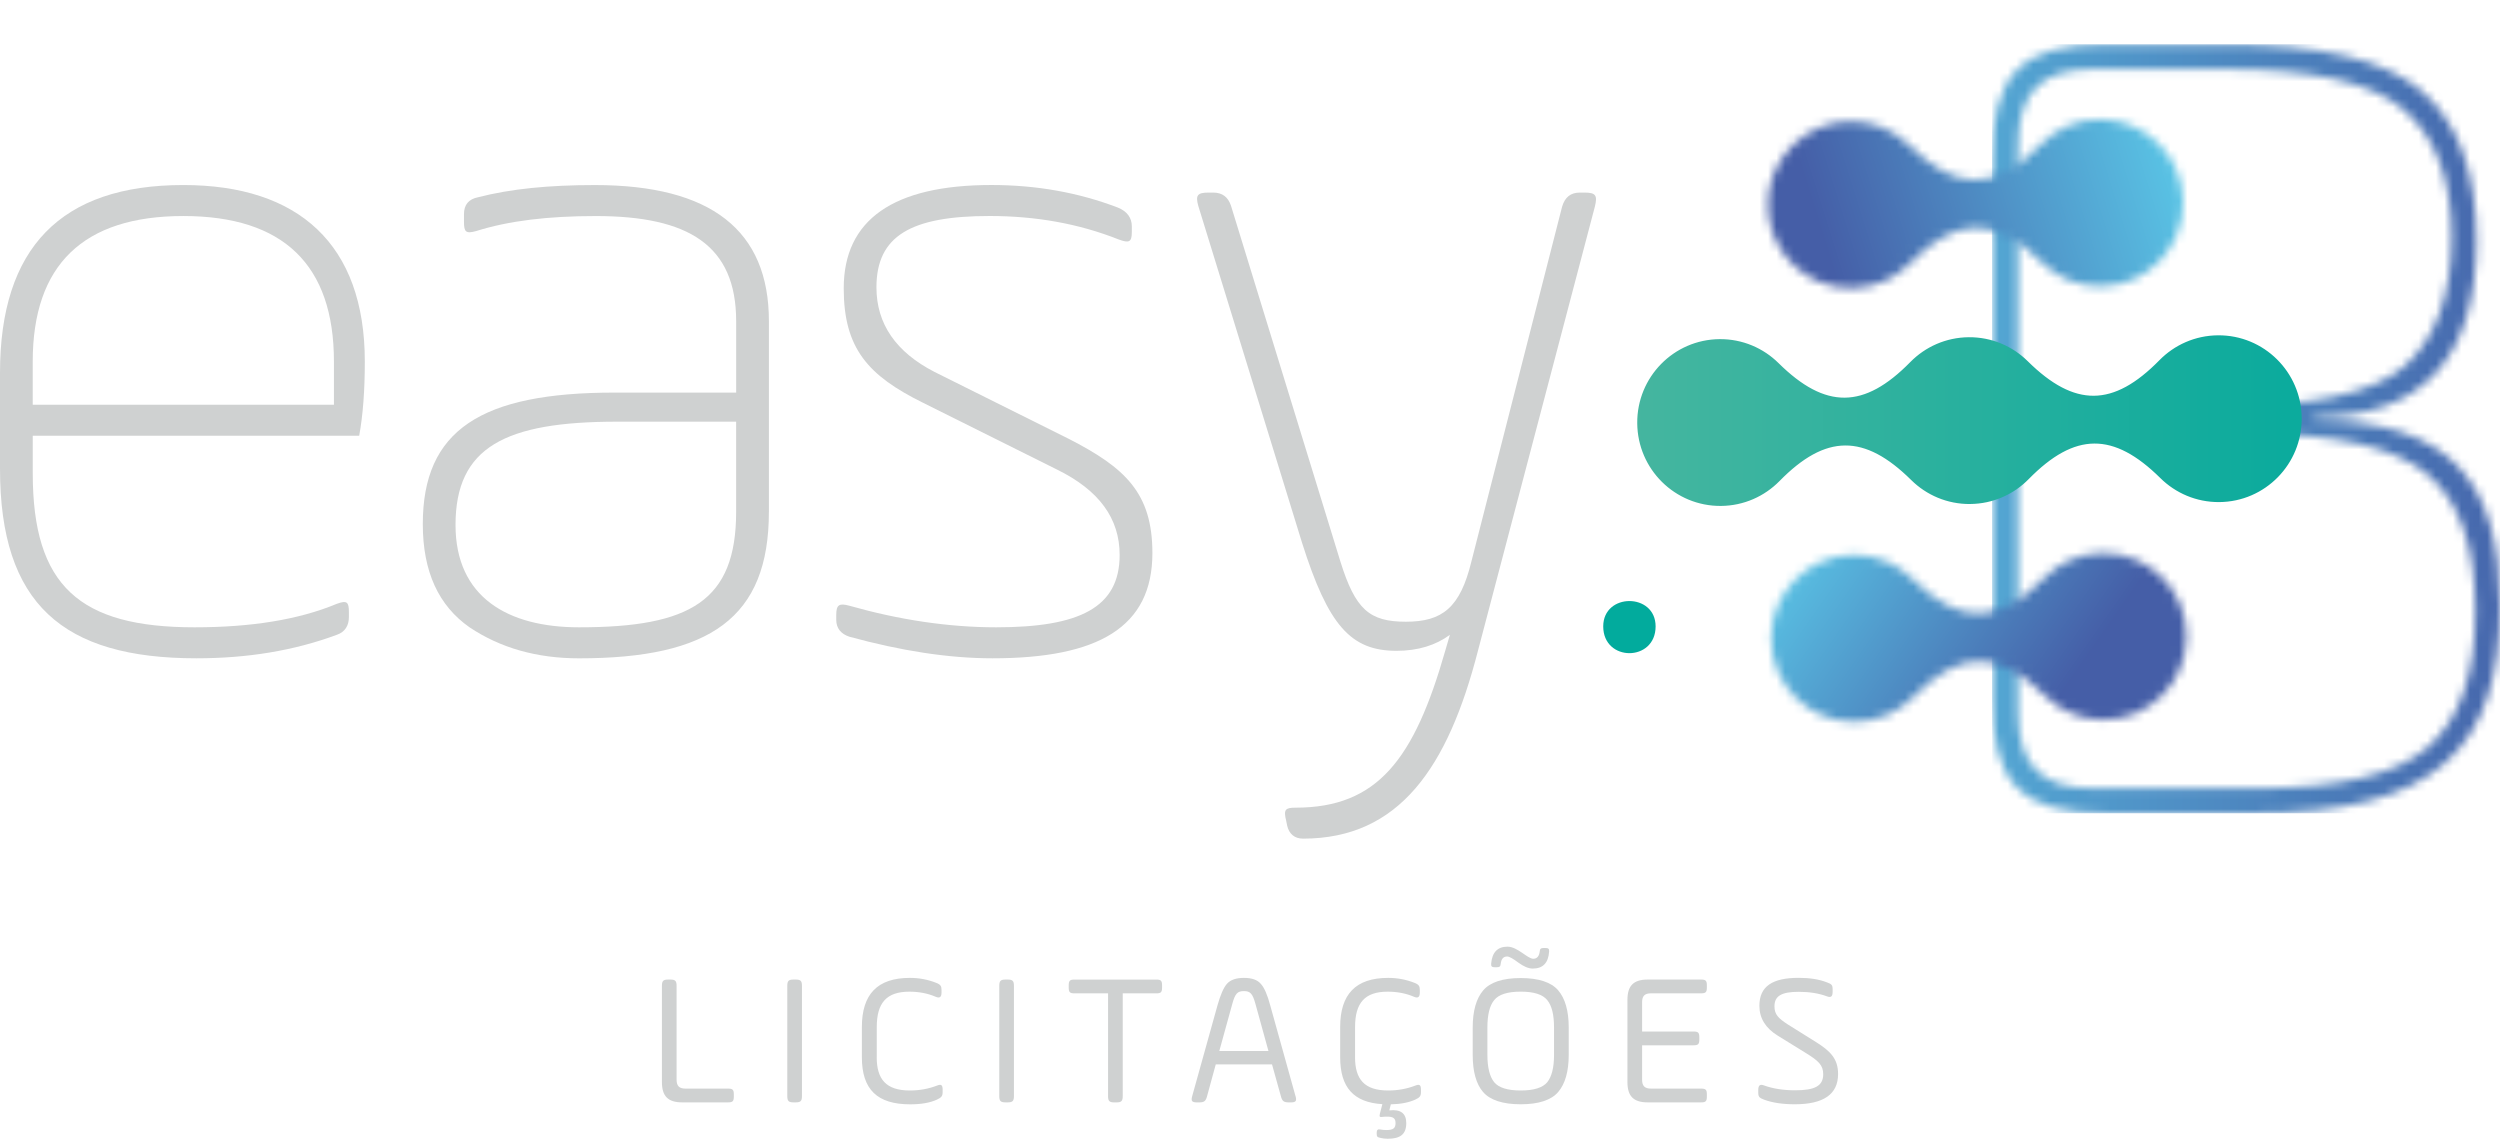
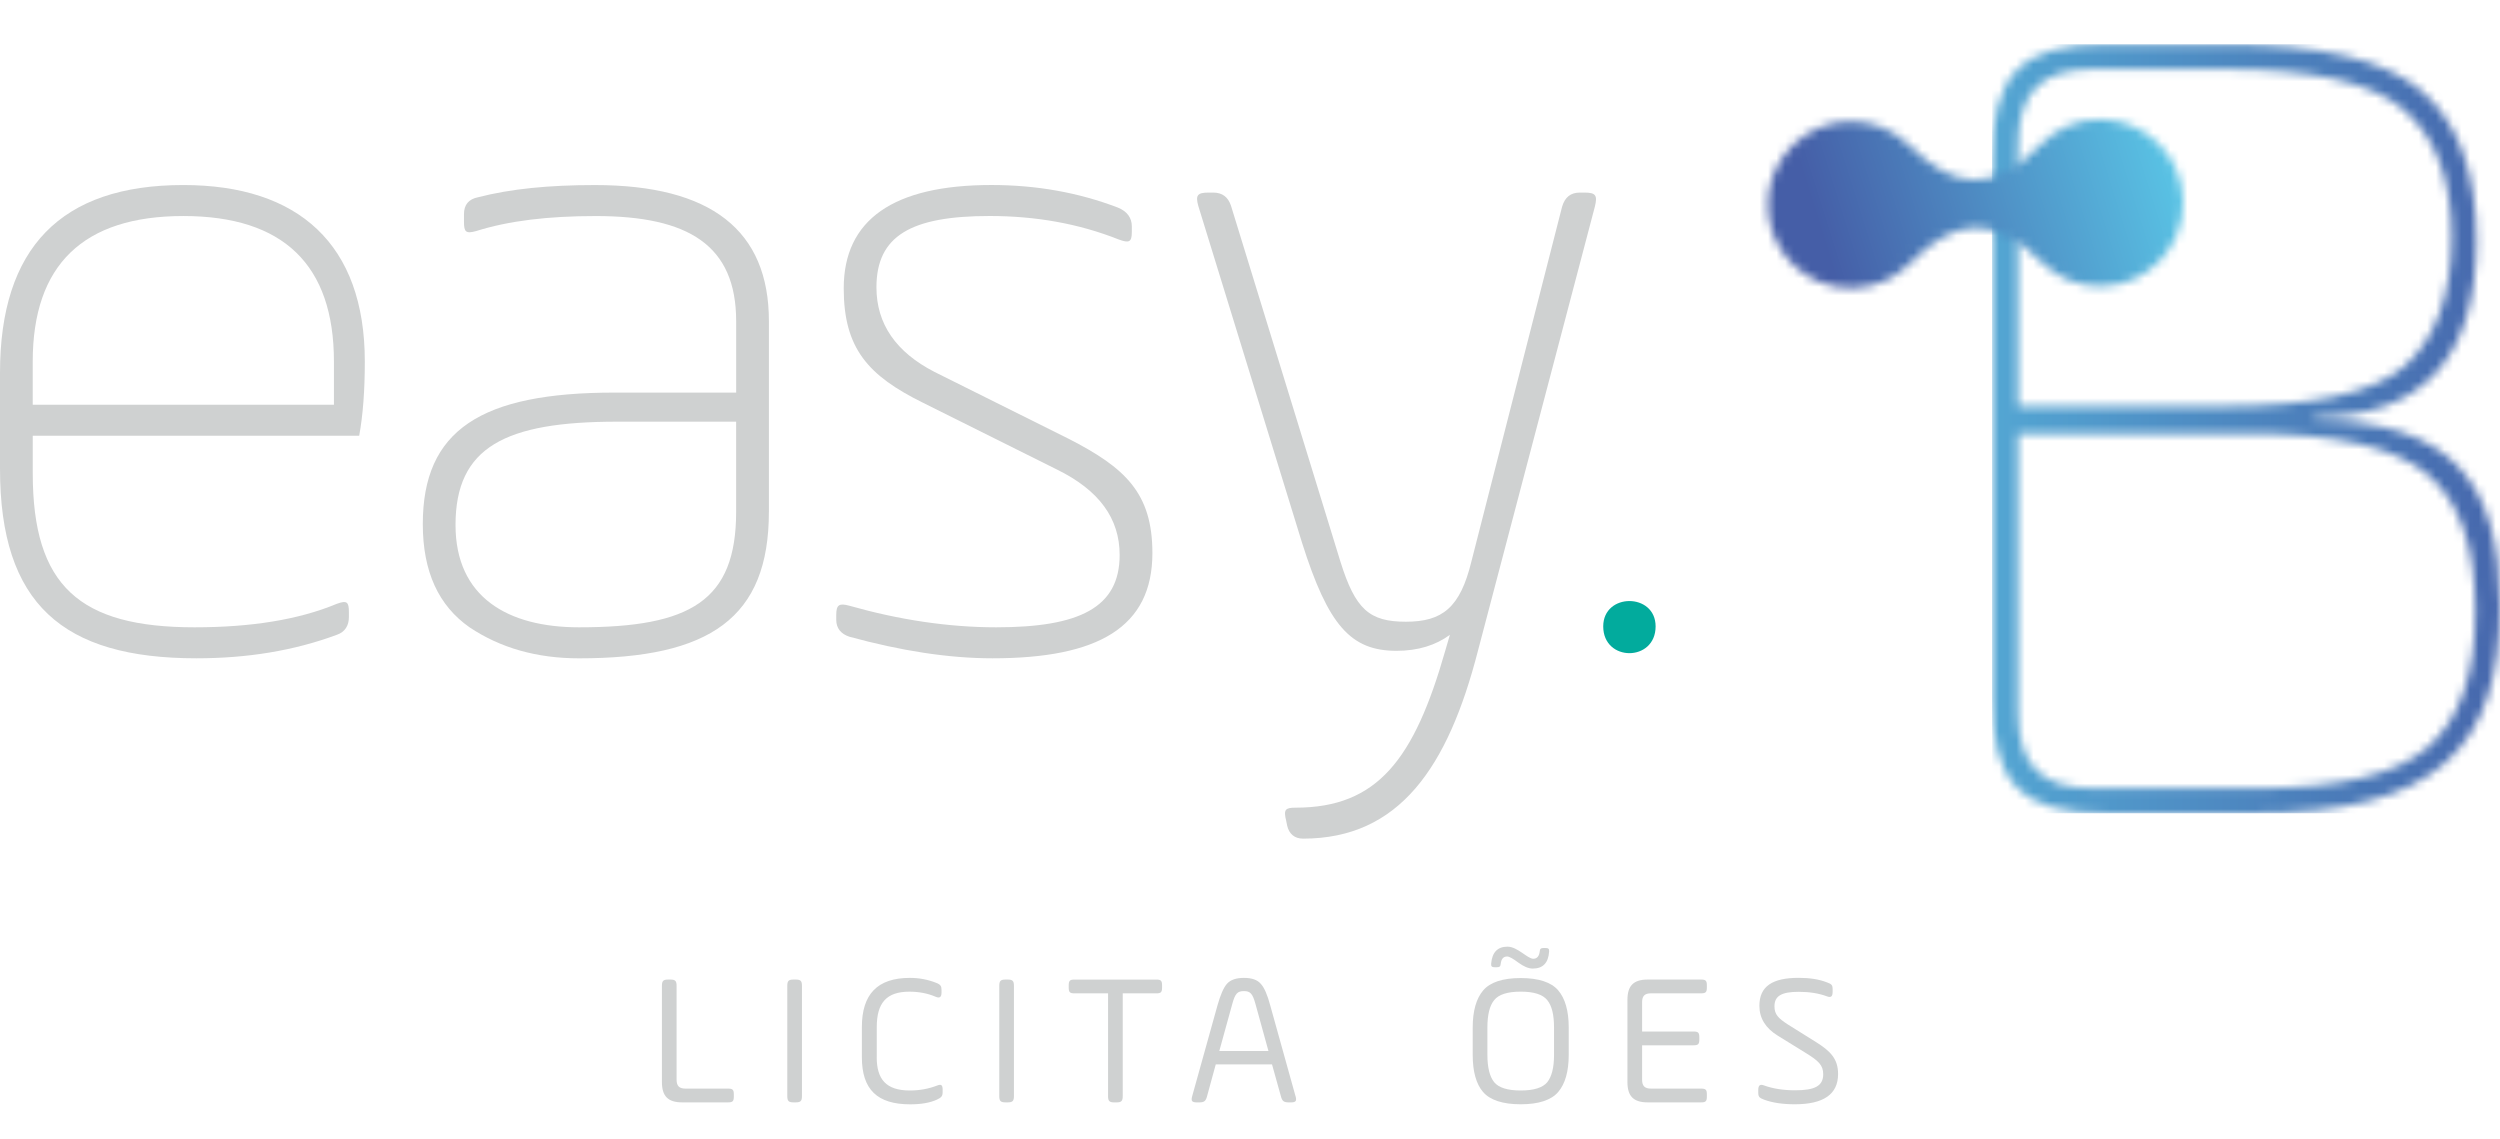
<svg xmlns="http://www.w3.org/2000/svg" width="292" height="133" viewBox="0 0 292 133" fill="none">
  <g clip-path="url(#clip0_419_79)">
    <path d="M77.312 115.161C77.312 114.565 77.465 114.411 78.06 114.411H78.279C78.873 114.411 79.026 114.565 79.026 115.161V126.111C79.026 126.838 79.335 127.148 80.059 127.148H85.029C85.58 127.148 85.71 127.281 85.71 127.831V128.074C85.71 128.627 85.577 128.758 85.029 128.758H79.687C78.016 128.758 77.312 128.031 77.312 126.374V115.161Z" fill="#CFD1D1" />
    <path d="M91.955 115.161C91.955 114.565 92.108 114.411 92.702 114.411H92.921C93.516 114.411 93.669 114.565 93.669 115.161V128.008C93.669 128.604 93.516 128.758 92.921 128.758H92.702C92.108 128.758 91.955 128.604 91.955 128.008V115.161Z" fill="#CFD1D1" />
    <path d="M102.401 123.484C102.401 126.044 103.48 127.37 106.272 127.37C107.414 127.37 108.47 127.17 109.439 126.797C109.944 126.597 110.1 126.73 110.1 127.283V127.55C110.1 128.013 109.967 128.19 109.439 128.433C108.626 128.81 107.57 128.986 106.318 128.986C102.47 128.986 100.667 127.263 100.667 123.49V119.957C100.667 116.137 102.47 114.217 106.275 114.217C107.374 114.217 108.386 114.417 109.333 114.79C109.861 114.99 109.97 115.187 109.97 115.63V115.917C109.97 116.47 109.751 116.623 109.289 116.424C108.366 116.027 107.334 115.827 106.211 115.827C103.552 115.827 102.406 117.13 102.406 119.957V123.49L102.401 123.484Z" fill="#CFD1D1" />
    <path d="M116.715 115.161C116.715 114.565 116.868 114.411 117.462 114.411H117.681C118.275 114.411 118.428 114.565 118.428 115.161V128.008C118.428 128.604 118.275 128.758 117.681 128.758H117.462C116.868 128.758 116.715 128.604 116.715 128.008V115.161Z" fill="#CFD1D1" />
    <path d="M124.826 115.098C124.826 114.544 124.959 114.414 125.507 114.414H135.05C135.6 114.414 135.73 114.547 135.73 115.098V115.341C135.73 115.894 135.598 116.024 135.05 116.024H131.135V128.011C131.135 128.607 130.982 128.761 130.388 128.761H130.169C129.574 128.761 129.421 128.607 129.421 128.011V116.024H125.507C124.956 116.024 124.826 115.891 124.826 115.341V115.098Z" fill="#CFD1D1" />
    <path d="M151.322 128.033C151.475 128.584 151.365 128.76 150.771 128.76H150.552C149.958 128.76 149.761 128.627 149.606 128.033L148.573 124.324H141.999L140.986 128.033C140.833 128.63 140.634 128.76 140.04 128.76H139.798C139.203 128.76 139.094 128.584 139.247 128.033L142.192 117.46C142.544 116.203 142.919 115.34 143.314 114.9C143.732 114.437 144.393 114.217 145.293 114.217C146.193 114.217 146.854 114.437 147.249 114.9C147.667 115.34 148.039 116.203 148.371 117.46L151.316 128.033H151.322ZM142.417 122.757H148.155L146.637 117.26C146.308 116.047 146.023 115.76 145.296 115.76C144.526 115.76 144.263 116.047 143.931 117.26L142.414 122.757H142.417Z" fill="#CFD1D1" />
-     <path d="M158.269 123.484C158.269 126.044 159.345 127.37 162.14 127.37C163.282 127.37 164.338 127.17 165.307 126.797C165.812 126.597 165.968 126.73 165.968 127.283V127.55C165.968 128.013 165.835 128.19 165.307 128.433C164.581 128.763 163.637 128.963 162.449 128.986L162.273 129.693C163.591 129.539 164.252 130.046 164.252 131.173C164.252 132.476 163.571 133.006 162.074 133.006C161.745 133.006 161.459 132.962 161.194 132.896C160.865 132.829 160.799 132.742 160.799 132.409V132.276C160.799 131.989 160.931 131.856 161.217 131.923C161.436 131.966 161.679 131.989 161.921 131.989C162.711 131.989 163 131.79 163 131.173C163 130.62 162.734 130.423 162.01 130.423C161.857 130.423 161.702 130.423 161.549 130.446C161.13 130.512 161.087 130.446 161.174 130.069L161.459 128.966C158.116 128.766 156.532 127.023 156.532 123.49V119.957C156.532 116.137 158.335 114.217 162.14 114.217C163.239 114.217 164.252 114.417 165.198 114.79C165.726 114.99 165.835 115.187 165.835 115.63V115.917C165.835 116.47 165.616 116.623 165.155 116.424C164.231 116.027 163.199 115.827 162.077 115.827C159.417 115.827 158.272 117.13 158.272 119.957V123.49L158.269 123.484Z" fill="#CFD1D1" />
    <path d="M173.22 127.546C172.407 126.597 172.012 125.14 172.012 123.22V119.997C172.012 118.077 172.43 116.62 173.243 115.67C174.057 114.72 175.531 114.237 177.62 114.237C179.708 114.237 181.182 114.723 181.996 115.67C182.809 116.62 183.227 118.077 183.227 119.997V123.22C183.227 125.14 182.809 126.597 181.996 127.546C181.182 128.496 179.708 128.98 177.62 128.98C175.531 128.98 174.037 128.493 173.223 127.546H173.22ZM181.511 119.997C181.511 118.517 181.249 117.457 180.721 116.817C180.193 116.154 179.16 115.824 177.62 115.824C176.079 115.824 175.046 116.154 174.519 116.817C173.991 117.457 173.728 118.517 173.728 119.997V123.22C173.728 124.677 173.991 125.736 174.519 126.4C175.046 127.04 176.079 127.37 177.62 127.37C179.16 127.37 180.193 127.04 180.721 126.4C181.249 125.736 181.511 124.677 181.511 123.22V119.997ZM174.628 112.977C174.253 112.977 174.144 112.887 174.167 112.557C174.276 111.233 174.914 110.57 176.079 110.57C177.245 110.57 178.41 111.984 179.091 111.984C179.509 111.984 179.772 111.697 179.838 111.144C179.861 110.814 179.971 110.724 180.343 110.724H180.475C180.85 110.724 180.96 110.814 180.937 111.144C180.85 112.467 180.213 113.13 179.024 113.13C178.52 113.13 177.969 112.887 177.331 112.424C176.717 111.96 176.275 111.717 176.033 111.717C175.595 111.717 175.352 112.004 175.286 112.557C175.263 112.887 175.153 112.977 174.781 112.977H174.628Z" fill="#CFD1D1" />
    <path d="M191.797 122.094V126.111C191.797 126.838 192.106 127.148 192.83 127.148H198.68C199.231 127.148 199.361 127.281 199.361 127.831V128.074C199.361 128.627 199.228 128.758 198.68 128.758H192.458C190.788 128.758 190.084 128.031 190.084 126.374V116.795C190.084 115.138 190.788 114.411 192.458 114.411H198.68C199.231 114.411 199.361 114.544 199.361 115.095V115.338C199.361 115.891 199.228 116.021 198.68 116.021H192.83C192.103 116.021 191.797 116.331 191.797 117.058V120.481H197.801C198.352 120.481 198.481 120.614 198.481 121.165V121.408C198.481 121.958 198.349 122.091 197.801 122.091H191.797V122.094Z" fill="#CFD1D1" />
    <path d="M205.364 127.327C205.364 126.774 205.563 126.6 206.025 126.774C207.058 127.15 208.269 127.347 209.674 127.347C211.938 127.347 212.951 126.861 212.951 125.47C212.951 124.411 212.4 123.904 210.929 122.997L207.675 120.987C206.224 120.104 205.497 118.934 205.497 117.478C205.497 115.204 207.014 114.211 210.092 114.211C211.39 114.211 212.489 114.388 213.389 114.741C213.917 114.941 214.05 115.028 214.05 115.558V115.844C214.05 116.397 213.851 116.551 213.389 116.374C212.443 116.021 211.344 115.844 210.092 115.844C208.07 115.844 207.257 116.331 207.257 117.544C207.257 118.494 207.718 118.934 208.794 119.641L212.114 121.717C213.808 122.777 214.688 123.681 214.688 125.447C214.688 127.81 212.994 128.98 209.631 128.98C208.223 128.98 207.034 128.804 206.068 128.45C205.583 128.251 205.364 128.184 205.364 127.634V127.324V127.327Z" fill="#CFD1D1" />
    <path d="M41.955 50.896H3.825V55.284C3.825 68.446 9.289 73.27 22.726 73.27C29.282 73.27 34.853 72.393 39.333 70.528C40.536 70.088 40.752 70.308 40.752 71.516V72.063C40.752 73.05 40.314 73.818 39.333 74.148C34.308 76.013 28.844 76.89 22.945 76.89C7.321 76.89 0 70.531 0 54.736V43.549C0 28.962 7.102 21.612 21.413 21.612C34.853 21.612 42.61 28.522 42.61 42.232C42.61 45.631 42.391 48.484 41.955 50.896ZM3.825 47.276H39.004V42.232C39.004 30.934 33.105 25.232 21.413 25.232C9.721 25.232 3.822 30.934 3.822 42.232V47.276H3.825Z" fill="#CFD1D1" />
    <path d="M89.806 59.781C89.806 72.176 82.923 76.893 67.629 76.893C62.713 76.893 58.452 75.686 54.846 73.273C51.241 70.751 49.383 66.801 49.383 61.209C49.383 50.242 56.156 45.854 71.78 45.854H85.984V37.52C85.984 28.635 80.411 25.235 69.596 25.235C64.023 25.235 59.436 25.782 55.611 26.99C54.408 27.32 54.192 27.1 54.192 25.893V25.015C54.192 23.918 54.737 23.26 55.83 23.04C59.655 22.052 64.132 21.615 69.486 21.615C83.033 21.615 89.809 26.88 89.809 37.52V59.784L89.806 59.781ZM85.981 49.251H72.106C58.995 49.251 53.205 52.214 53.205 61.316C53.205 69.761 59.324 73.27 67.626 73.27C80.627 73.27 85.981 70.201 85.981 59.778V49.248V49.251Z" fill="#CFD1D1" />
    <path d="M97.673 71.846C97.673 70.638 98.002 70.421 99.202 70.748C104.991 72.393 110.784 73.27 116.354 73.27C126.078 73.27 130.775 70.968 130.775 64.826C130.775 60.548 128.372 57.256 123.456 54.843L107.833 47.056C101.385 43.876 98.547 40.694 98.547 33.674C98.547 25.667 104.336 21.609 115.809 21.609C121.053 21.609 125.969 22.487 130.558 24.242C131.652 24.679 132.197 25.449 132.197 26.437V27.094C132.197 28.302 131.868 28.412 130.668 27.972C125.972 26.107 120.944 25.229 115.59 25.229C106.413 25.229 102.369 27.532 102.369 33.564C102.369 37.841 104.662 41.131 109.142 43.436L124.766 51.224C131.43 54.623 134.6 57.586 134.6 64.606C134.6 73.27 128.262 76.89 115.919 76.89C110.784 76.89 105.211 76.013 99.202 74.368C98.218 74.038 97.673 73.38 97.673 72.393V71.846Z" fill="#CFD1D1" />
    <path d="M169.343 74.151C167.705 75.359 165.628 76.016 163.115 76.016C157.761 76.016 155.139 73.054 152.081 63.404L139.954 24.028C139.625 22.82 139.845 22.493 141.157 22.493H141.702C142.796 22.493 143.45 23.041 143.779 24.028L156.561 65.597C158.309 71.192 159.948 72.617 164.209 72.617C168.469 72.617 170.546 70.972 171.856 65.597L182.454 24.138C182.783 23.041 183.438 22.493 184.531 22.493H185.077C186.389 22.493 186.605 22.823 186.279 24.138L172.623 76.016C169.127 89.616 163.447 97.953 152.194 97.953C151.21 97.953 150.555 97.403 150.336 96.418L150.227 95.871C149.898 94.553 150.117 94.336 151.32 94.336C160.935 94.336 165.195 88.634 168.801 76.019L169.346 74.154L169.343 74.151Z" fill="#CFD1D1" />
    <path d="M193.375 73.163C193.375 77.331 187.257 77.331 187.257 73.163C187.257 69.216 193.375 69.216 193.375 73.163Z" fill="#02AB9D" />
    <mask id="mask0_419_79" style="mask-type:luminance" maskUnits="userSpaceOnUse" x="232" y="5" width="60" height="90">
      <path d="M235.706 83.108V50.636H262.686C273.008 50.636 279.888 52.295 283.606 55.472C287.324 58.649 289.113 63.899 289.113 71.362C289.113 78.825 287.324 83.936 283.606 87.252C280.026 90.429 273.285 92.085 263.373 92.085H244.516C238.322 92.085 235.706 89.323 235.706 83.105M235.706 17.054C235.706 10.836 238.322 8.071 244.516 8.071H259.796C269.982 8.071 277.003 9.591 280.718 12.768C284.434 15.948 286.361 20.92 286.361 27.691C286.361 34.462 284.434 39.712 280.718 42.892C277.003 45.93 270.12 47.45 259.796 47.45H235.709V17.057L235.706 17.054ZM246.03 5.169C236.118 5.169 232.677 8.624 232.677 18.574V81.585C232.677 91.535 236.118 94.99 246.03 94.99H263.373C284.431 94.99 292 87.391 292 70.806C292 56.575 286.496 49.112 270.391 49.112V48.698C282.917 48.698 289.248 41.788 289.248 28.108C289.248 20.231 287.18 14.43 282.917 10.697C278.65 6.967 270.942 5.169 259.793 5.169H246.03Z" fill="white" />
    </mask>
    <g mask="url(#mask0_419_79)">
      <path d="M292.003 5.172H232.677V94.99H292.003V5.172Z" fill="url(#paint0_linear_419_79)" />
    </g>
-     <path d="M230.109 58.867C232.789 58.846 235.206 57.737 236.948 55.962C242.346 50.46 246.851 50.425 252.332 55.843C254.101 57.592 256.535 58.664 259.212 58.644C264.569 58.603 268.882 54.21 268.839 48.829C268.798 43.451 264.422 39.122 259.062 39.165C256.382 39.186 253.965 40.295 252.223 42.07C246.825 47.572 242.32 47.607 236.839 42.189C235.07 40.44 232.636 39.368 229.959 39.388C227.279 39.409 224.861 40.518 223.119 42.293C217.722 47.795 213.216 47.83 207.735 42.412C205.967 40.663 203.532 39.591 200.855 39.611C195.498 39.652 191.186 44.045 191.229 49.426C191.269 54.806 195.645 59.133 201.005 59.093C203.685 59.072 206.102 57.963 207.845 56.188C213.242 50.685 217.748 50.651 223.229 56.069C224.997 57.818 227.432 58.89 230.109 58.87" fill="url(#paint1_linear_419_79)" />
    <mask id="mask1_419_79" style="mask-type:luminance" maskUnits="userSpaceOnUse" x="206" y="13" width="49" height="21">
      <path d="M245.216 13.953C242.537 13.973 240.119 15.083 238.377 16.858C232.98 22.36 228.474 22.395 222.993 16.977C221.225 15.227 218.79 14.156 216.11 14.176C210.753 14.217 206.44 18.61 206.484 23.991C206.524 29.371 210.9 33.698 216.26 33.657C218.94 33.637 221.354 32.528 223.097 30.753C228.494 25.25 233.003 25.215 238.481 30.637C240.249 32.386 242.684 33.457 245.364 33.437C250.72 33.397 255.033 29.003 254.99 23.623C254.949 18.268 250.614 13.959 245.289 13.956C245.263 13.956 245.24 13.956 245.214 13.956" fill="white" />
    </mask>
    <g mask="url(#mask1_419_79)">
      <path d="M250.659 -0.01L200.813 15.72L210.808 47.64L260.654 31.91L250.659 -0.01Z" fill="url(#paint2_linear_419_79)" />
    </g>
    <mask id="mask2_419_79" style="mask-type:luminance" maskUnits="userSpaceOnUse" x="206" y="64" width="50" height="21">
-       <path d="M245.599 64.598C242.919 64.618 240.502 65.727 238.76 67.502C233.362 73.005 228.857 73.039 223.376 67.621C221.607 65.872 219.173 64.8 216.496 64.821C211.139 64.861 206.826 69.254 206.869 74.635C206.91 80.013 211.286 84.342 216.646 84.299C219.326 84.279 221.74 83.169 223.485 81.394C228.883 75.892 233.388 75.857 238.869 81.275C240.638 83.025 243.072 84.096 245.749 84.076C251.109 84.035 255.419 79.642 255.378 74.261C255.338 68.907 251.002 64.598 245.677 64.598H245.602" fill="white" />
-     </mask>
+       </mask>
    <g mask="url(#mask2_419_79)">
      <path d="M222.84 41.661L197.577 77.827L239.394 107.265L264.656 71.1L222.84 41.661Z" fill="url(#paint3_linear_419_79)" />
    </g>
  </g>
  <defs>
    <linearGradient id="paint0_linear_419_79" x1="300.617" y1="50.76" x2="206.174" y2="50.76" gradientUnits="userSpaceOnUse">
      <stop stop-color="#455EA7" />
      <stop offset="1" stop-color="#59C2E4" />
    </linearGradient>
    <linearGradient id="paint1_linear_419_79" x1="266.551" y1="49.127" x2="159.269" y2="49.127" gradientUnits="userSpaceOnUse">
      <stop stop-color="#0CAB9D" />
      <stop offset="1" stop-color="#5DBAA0" />
    </linearGradient>
    <linearGradient id="paint2_linear_419_79" x1="213.318" y1="29.138" x2="252.64" y2="16.826" gradientUnits="userSpaceOnUse">
      <stop stop-color="#455EA7" />
      <stop offset="1" stop-color="#59C2E4" />
    </linearGradient>
    <linearGradient id="paint3_linear_419_79" x1="241.057" y1="80.691" x2="212.169" y2="60.512" gradientUnits="userSpaceOnUse">
      <stop stop-color="#455EA7" />
      <stop offset="1" stop-color="#59C2E4" />
    </linearGradient>
    <clipPath id="clip0_419_79">
      <rect width="292" height="133" fill="white" />
    </clipPath>
  </defs>
</svg>